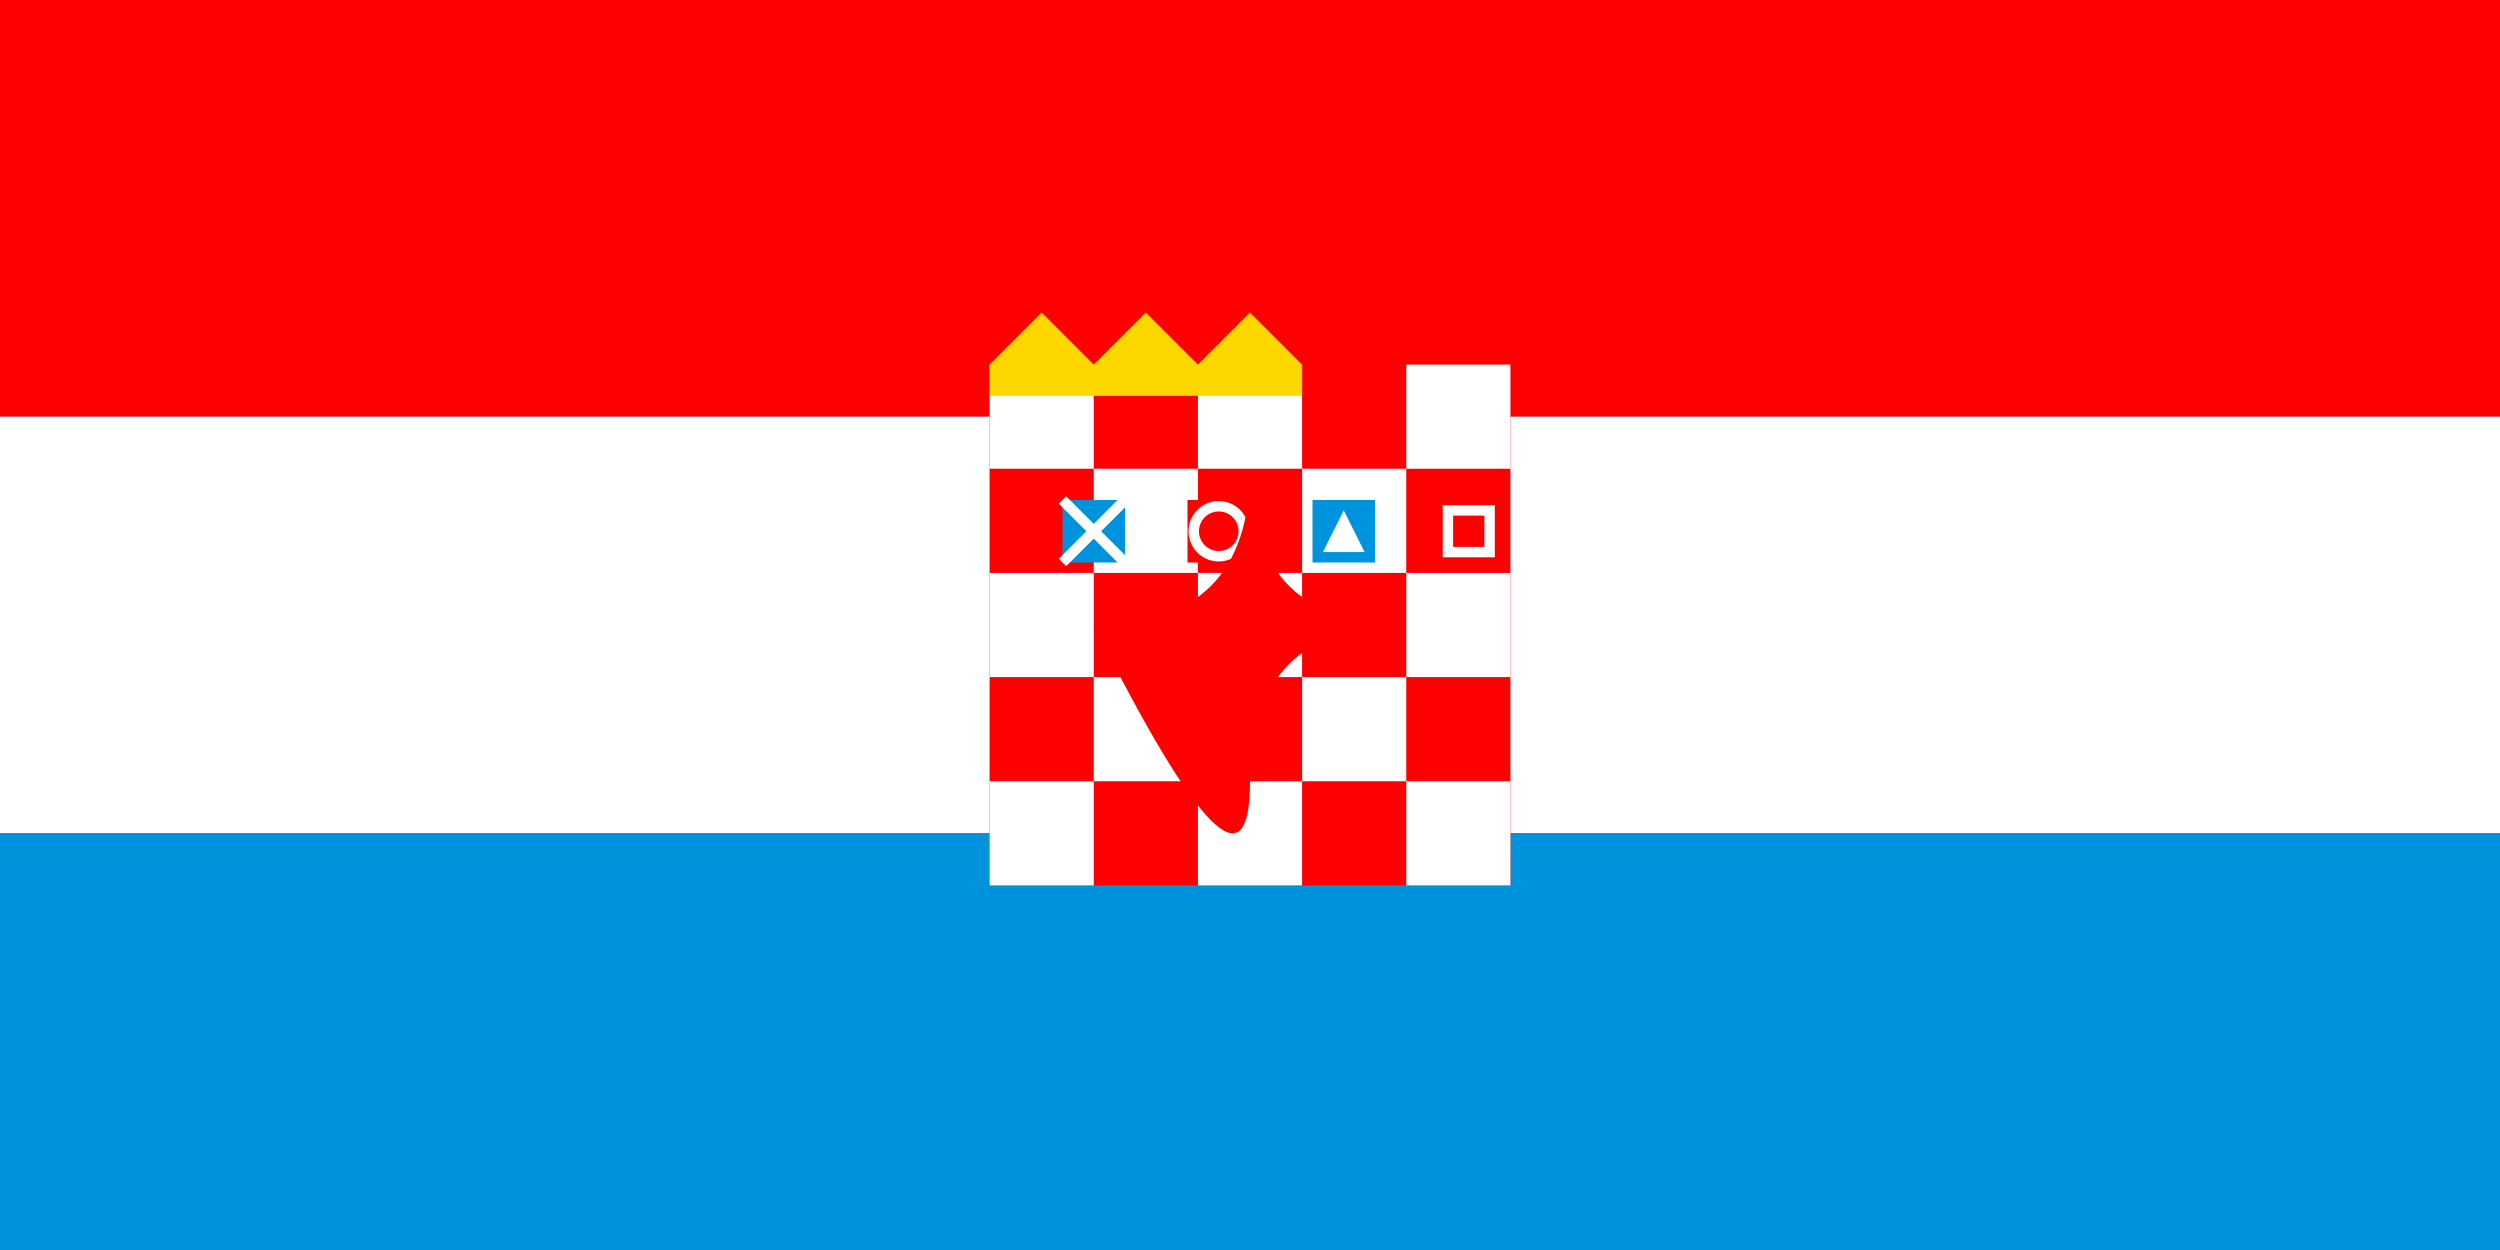
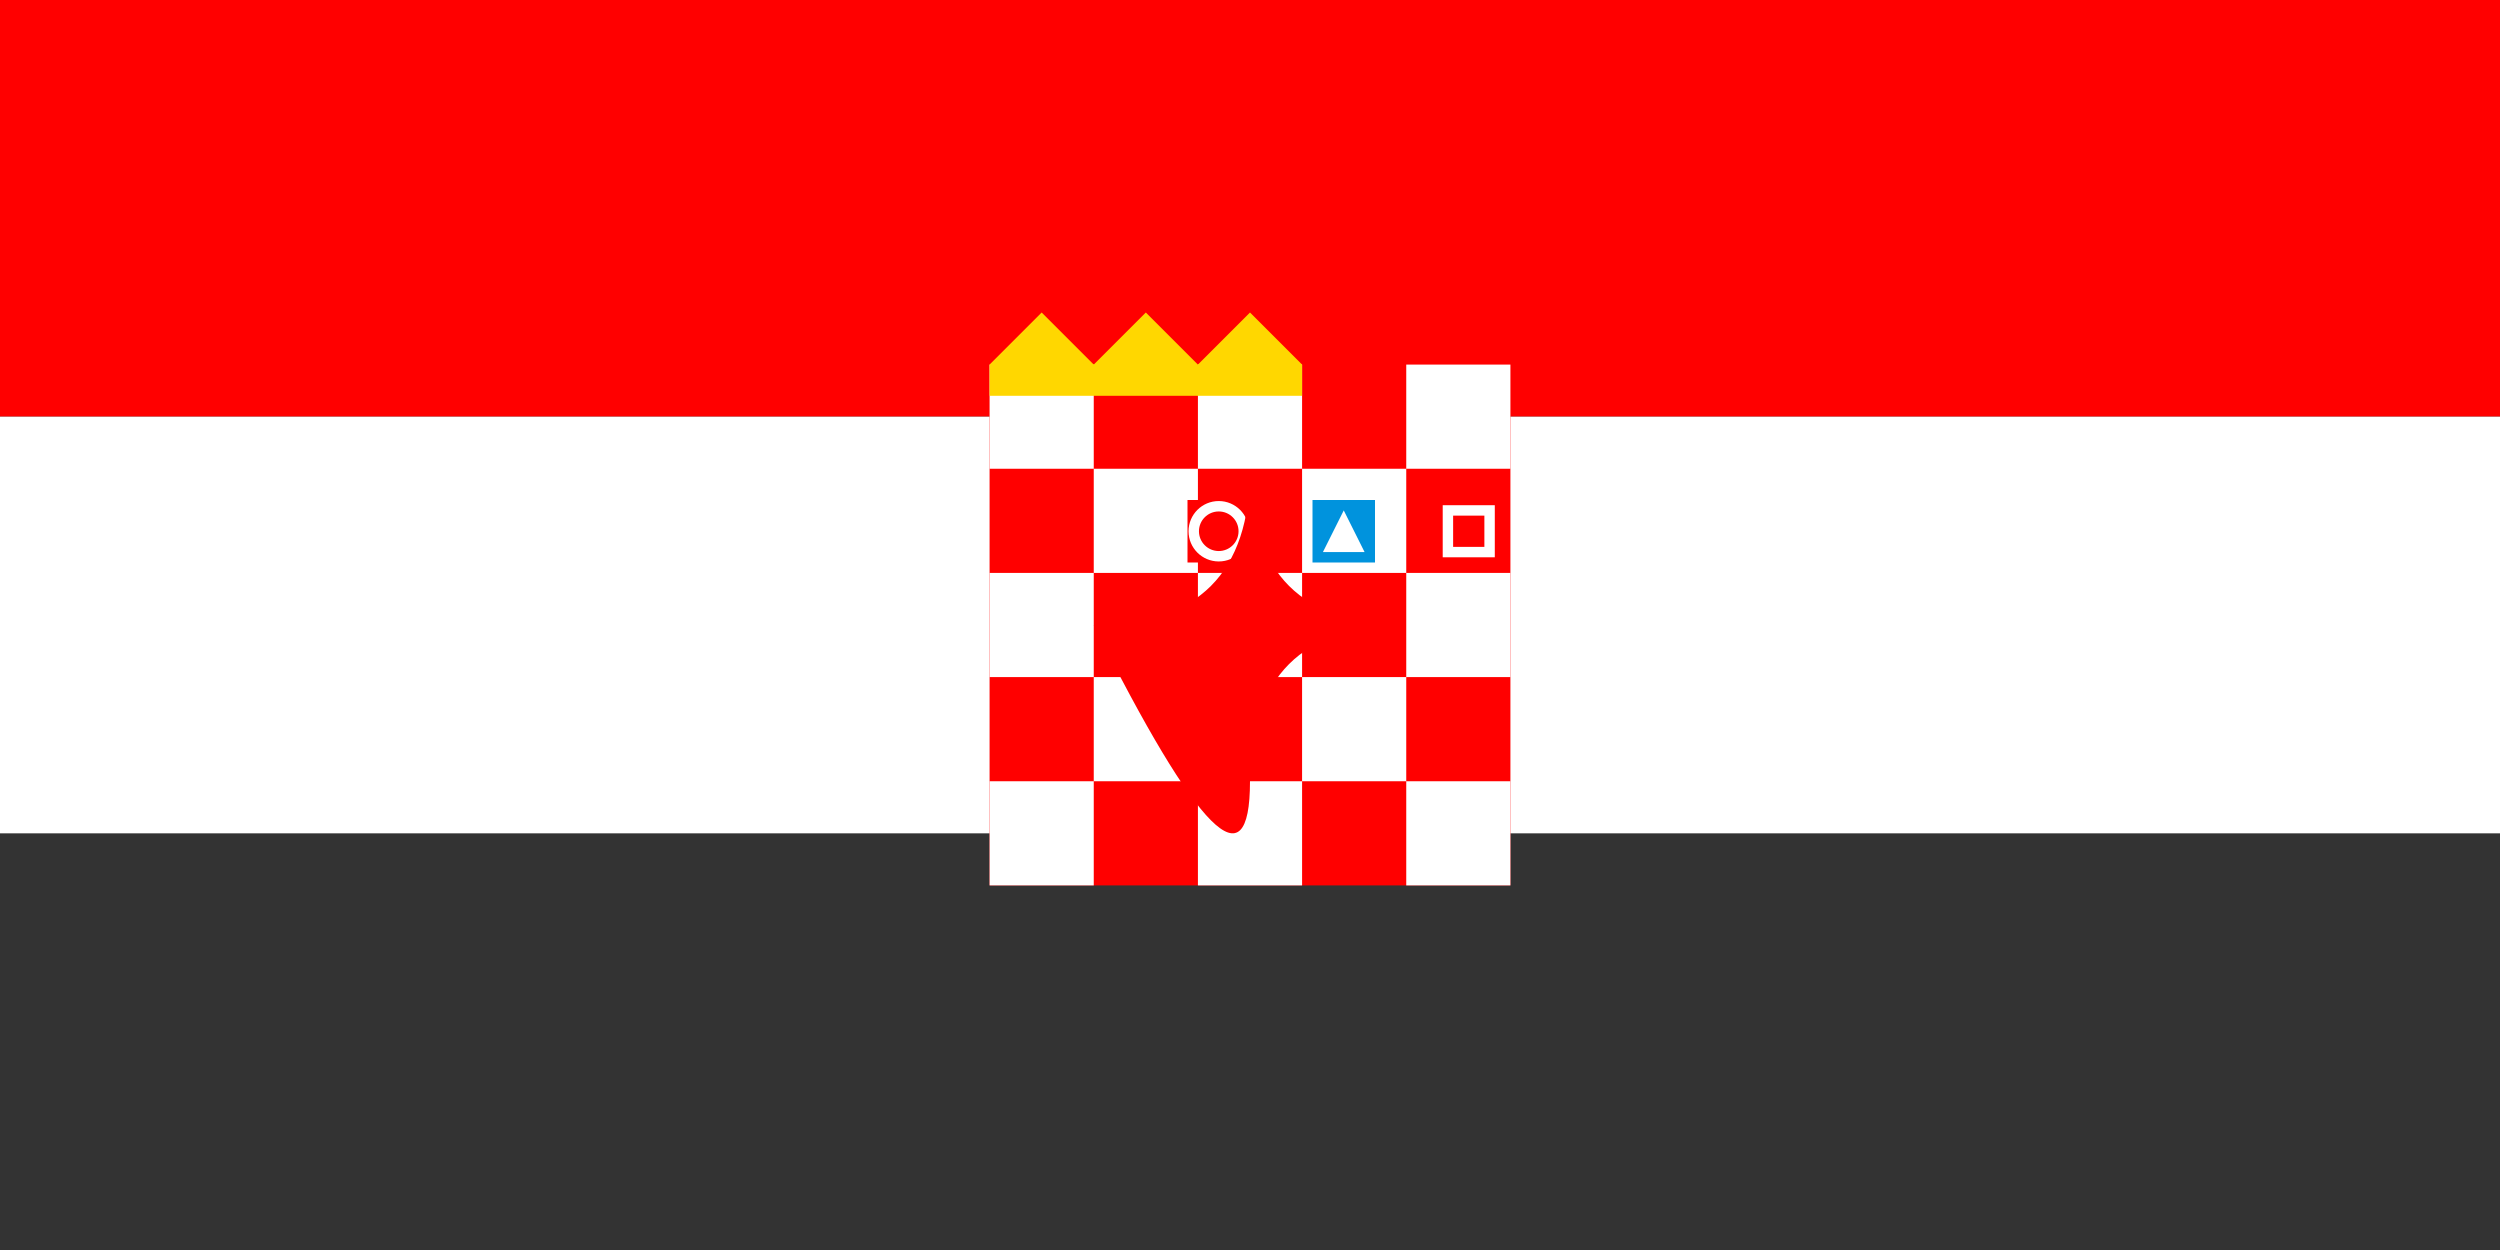
<svg xmlns="http://www.w3.org/2000/svg" viewBox="0 0 1200 600">
  <rect x="0" y="0" width="1200" height="600" fill="#333333" stroke="none" />
  <rect width="1200" height="200" fill="#FF0000" />
  <rect width="1200" height="200" y="200" fill="#FFFFFF" />
-   <rect width="1200" height="200" y="400" fill="#0093DD" />
  <g transform="translate(600,300)" fill="#FF0000">
    <g transform="scale(25)">
      <path d="M-5,-5 h10 v10 h-10z" fill="#FF0000" />
      <path d="M-5,-5 h2v2h-2z M-1,-5 h2v2h-2z M3,-5 h2v2h-2z                M-3,-3 h2v2h-2z M1,-3 h2v2h-2z                M-5,-1 h2v2h-2z M-1,-1 h2v2h-2z M3,-1 h2v2h-2z                M-3,1 h2v2h-2z M1,1 h2v2h-2z                M-5,3 h2v2h-2z M-1,3 h2v2h-2z M3,3 h2v2h-2z" fill="#FFFFFF" />
    </g>
    <path d="M-125,-125 l25,-25 l25,25 l25,-25 l25,25 l25,-25 l25,25 v15 h-150 z" fill="#FFD700" />
    <g transform="translate(-90,-60)">
-       <rect width="30" height="30" fill="#0093DD" />
-       <path d="M0,0 l30,30 M30,0 l-30,30" stroke="#FFFFFF" stroke-width="5" />
-     </g>
+       </g>
    <g transform="translate(-30,-60)">
      <rect width="30" height="30" fill="#FF0000" />
      <circle cx="15" cy="15" r="12" fill="none" stroke="#FFFFFF" stroke-width="5" />
    </g>
    <g transform="translate(30,-60)">
      <rect width="30" height="30" fill="#0093DD" />
-       <path d="M15,5 l10,20 h-20z" fill="#FFFFFF" />
+       <path d="M15,5 l10,20 h-20" fill="#FFFFFF" />
    </g>
    <g transform="translate(90,-60)">
      <rect width="30" height="30" fill="#FF0000" />
      <path d="M5,5 h20 v20 h-20z" fill="none" stroke="#FFFFFF" stroke-width="5" />
    </g>
    <path d="M-75,0 q75,150 75,75 q0,-75 75,-75 q-75,0 -75,-75 q0,75 -75,75" fill="#FF0000" />
  </g>
</svg>